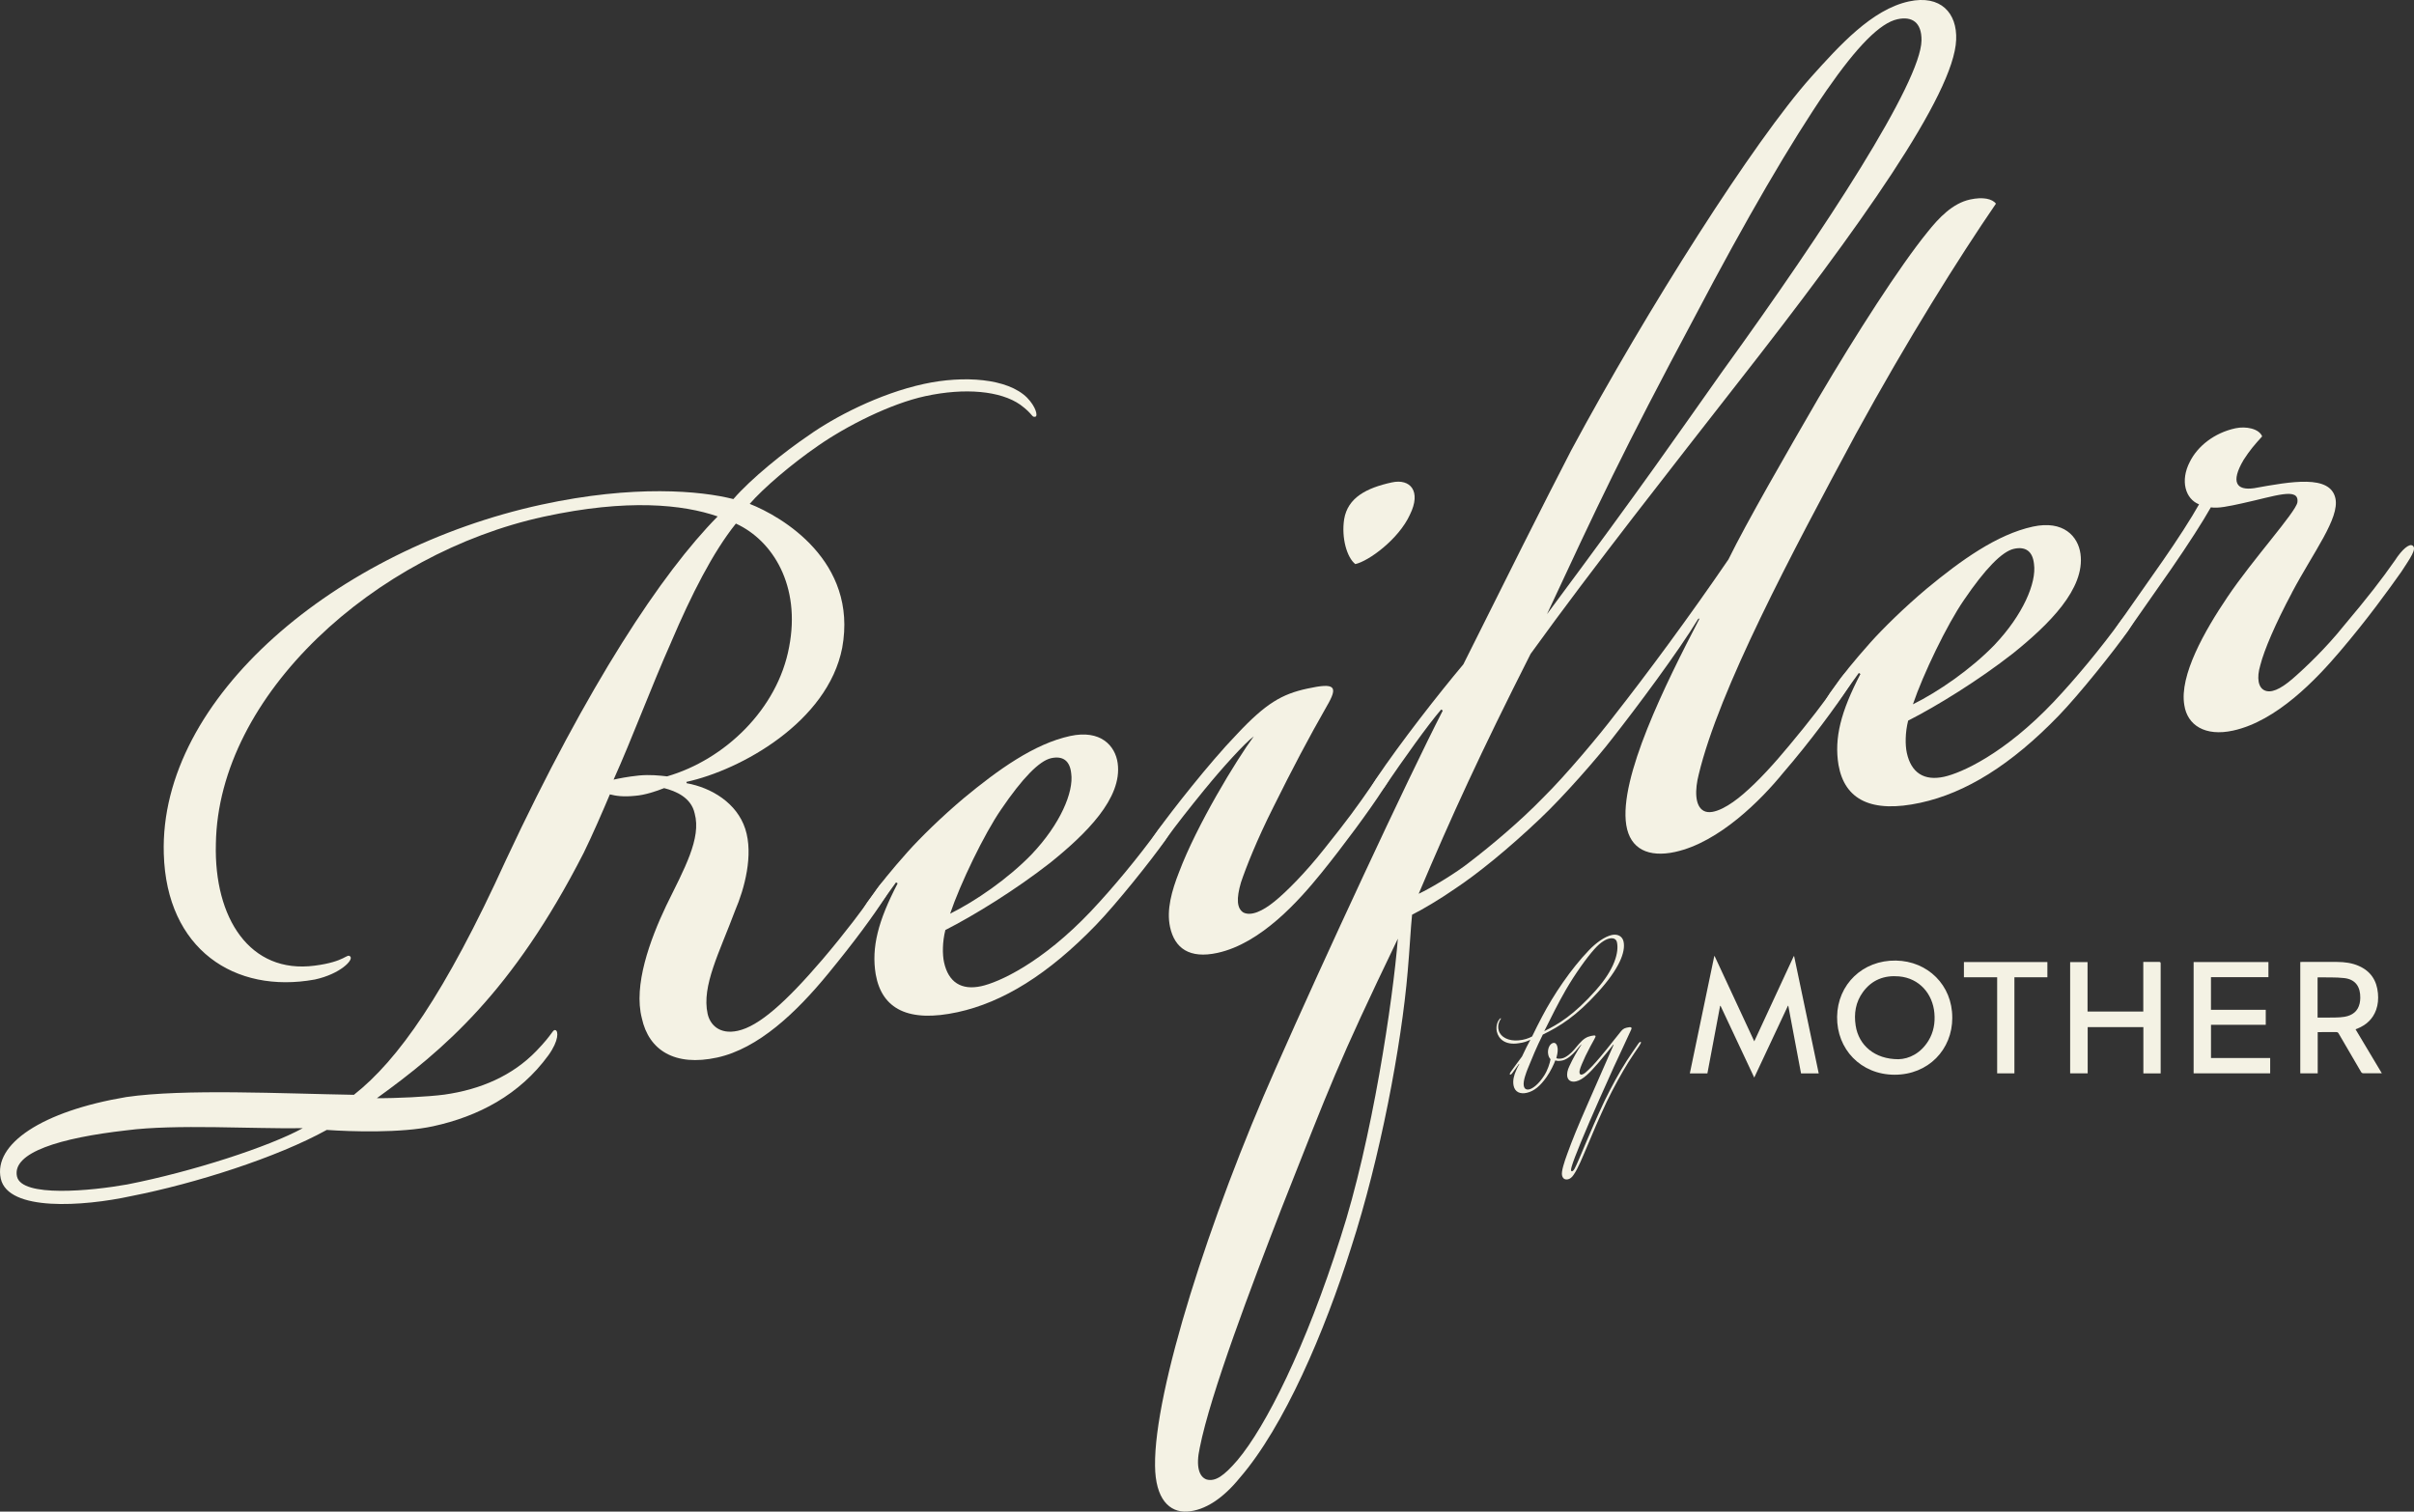
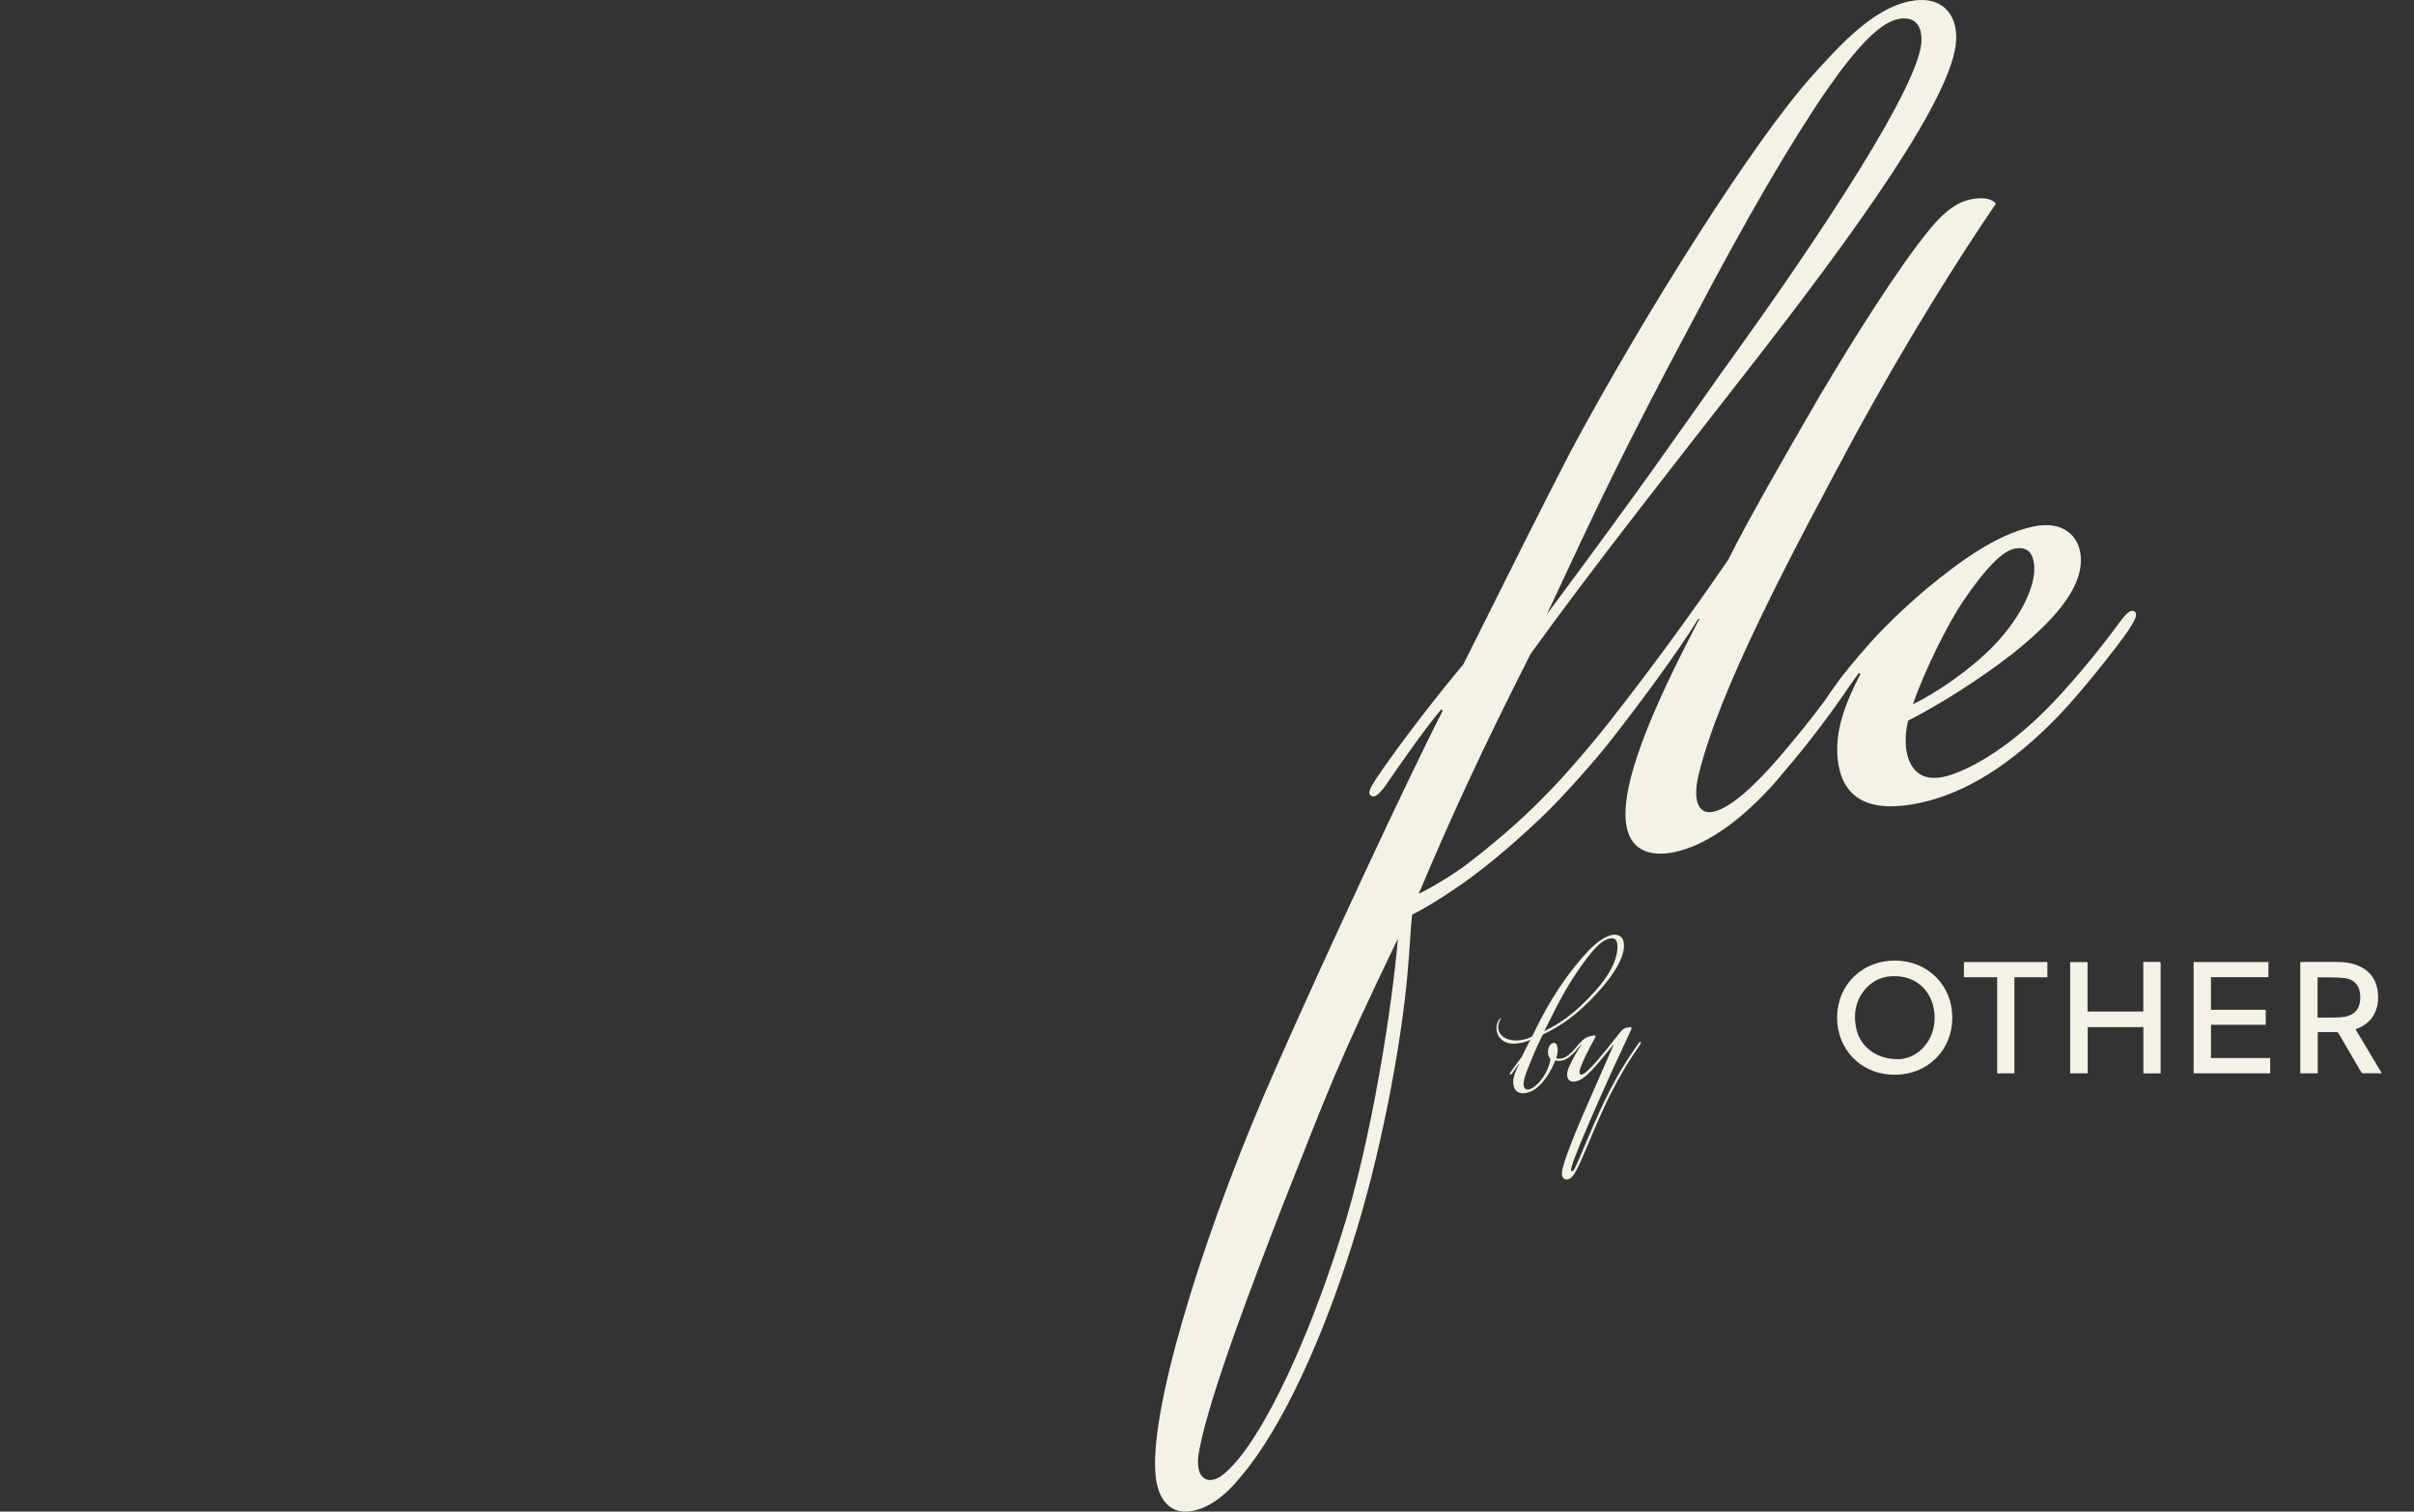
<svg xmlns="http://www.w3.org/2000/svg" id="Layer_2" viewBox="0 0 911.25 570.67">
  <rect x="0" y="0" width="911.25" height="570.67" fill="#333333" stroke="none" />
  <defs>
    <style>
      .cls-1 {
        fill: #f4f2e4;
      }
    </style>
  </defs>
  <g id="Layer_1-2" data-name="Layer_1">
    <g>
      <g>
        <path class="cls-1" d="M573.41,401.62c-.99,1.31-1.89,2.6-2.52,3.46-.43.55-.67.69-.88.56-.21-.14-.09-.43.25-.96,1.13-1.52,2.86-3.99,4.28-5.84.86-1.92,2.51-5.19,3.17-6.33-1.31.65-2.67,1.13-4.44,1.33-5.01.82-7.63-1.62-8.24-4.4-.51-2.35.54-4.21.99-4.67.22-.23.45-.46.46-.37.21.14.12.16-.15.58-.41.64-1.15,2.25-.56,4.12.72,2.48,3.78,4,7.44,3.66,2.06-.17,3.76-.73,5.14-1.48,1.33-2.66,2.51-5.19,3.81-7.56,4.24-8.11,10.91-18.02,17.6-24.94,2.59-2.75,5.96-5.21,8.66-5.8,2.26-.49,4.02.49,4.45,2.49.85,3.91-1.68,10.28-9.6,19.01-8.29,9.17-14.47,12.97-20.88,16.1-2.41,4.8-4.07,8.89-5.73,12.98-.47,1.19-1.76,4.48-1.47,6.23.18,1.24.92,1.71,2.05,1.47,1.3-.28,3.51-1.85,5.68-5.24,1.29-2.01,2.1-4.55,2.39-6.16-.34-.29-.87-1.08-.96-2.34-.12-1.79.69-3.52,1.99-3.8,1.04-.23,1.59,1.02,1.66,2.19.09,1.25-.3,2.8-.5,3.57.4.19,1.07.31,2.2.07,1.56-.34,3.54-2.13,4.48-3.25.51-.57,1.44-1.77,1.88-2.23,1.68-1.91,2.89-2.63,4.54-2.99,1.82-.4,2.06-.17,1.26,1.18-.86,1.46-2.08,3.82-3.35,6.37-.99,2.13-1.97,4.34-2.19,5.39-.2.77-.06,1.38.25,1.58.42.27,1.17-.07,1.94-.7,1.68-1.46,3.31-3.18,5.55-5.85,3.47-4.12,5.43-6.82,7.74-9.6.58-.67,1.01-1.22,2.31-1.5,1.48-.32,2.21-.3,1.5,1.04-.99,2.13-2.42,5.17-3.65,7.89-1.06,2.23-3.55,7.51-8.12,17.87-5.38,12.09-9.67,22.48-10.54,25.59-.31,1.07-.35,1.71-.06,1.83.3.12.76-.26,1.15-.98.66-1.14,2.76-6.15,4.43-10.15,1.39-3.21,3.66-8.71,6.91-15.52,2.58-5.29,5.44-10.55,8.36-15.1,1.02-1.59,3.3-4.9,4.2-6.19.2-.32.77-1.08,1.08-.87.23.22-.11.75-.65,1.6-.9,1.29-2.35,3.42-3.98,5.96-2.56,4.11-5.7,9.79-8.21,14.98-2.91,6.27-5.4,12-7.24,16.5-1.93,4.51-3.57,8.69-5.31,11.16-.54.85-1.39,1.58-2.27,1.68-1.06.14-1.8-.34-2.07-1.55-.32-1.48.89-5.11,1.97-8.07,2.05-5.63,3.71-9.72,8.03-19.58,2.92-6.64,5.83-13.37,9.49-21.63l-.11-.07c-1.42,1.85-3.95,4.86-5.83,7.09-2.98,3.47-5.65,6.23-8.26,6.8-1.82.4-3.07-.33-3.33-1.92-.12-.97.05-2.29.81-3.81,1.3-2.83,2.94-5.73,4.66-8.29-.55.39-1.11,1.15-2.35,2.6-.94,1.11-2.97,3.1-4.96,3.54-1.39.3-2.25.13-2.65-.06-.45,1.28-1.81,4.22-3.35,6.37-2.3,3.23-4.59,5.27-7.45,5.9-2.52.55-4.43-.31-4.94-2.66-.43-2,.19-4.14.93-5.75.3-.7.67-1.51,1.2-2.44l-.11-.07ZM602.4,373.84c7.17-8.02,8.77-14.46,7.98-18.11-.25-1.13-1.16-1.57-2.15-1.53-1.79.12-3.97,1.41-6.38,4.12-2.93,3.27-7.26,9.31-10.83,15.46-3.1,5.41-5.17,9.68-8.09,15.5,5.26-2.6,11.15-6.06,19.48-15.43Z" />
        <g>
-           <path class="cls-1" d="M679.86,405.21c-1.6-8.5-3.2-17-4.8-25.49-.05-.01-.1-.02-.14-.03-4.22,9-8.45,18-12.72,27.11-4.27-9.09-8.49-18.07-12.71-27.06-.06,0-.11,0-.17,0-1.6,8.48-3.2,16.97-4.8,25.48h-6.63c3.08-14.76,6.15-29.51,9.22-44.26.04,0,.09-.02.13-.03,4.96,10.67,9.93,21.34,14.97,32.19,5.01-10.81,9.95-21.47,14.9-32.14.05,0,.1,0,.15,0,3.09,14.73,6.18,29.47,9.28,44.25h-6.69Z" />
          <path class="cls-1" d="M736.96,384.19c.04,12.02-9.07,21.56-21.78,21.54-12.79-.02-21.87-9.71-21.7-21.89.17-12.24,9.69-21.41,22.19-21.21,12.02.19,21.33,9.3,21.28,21.56ZM716.59,399.88c4.15-.1,8.48-2.29,11.37-7,1.96-3.2,2.57-6.74,2.24-10.46-.64-7.18-5.61-13.13-13.34-13.82-5.58-.49-10.28,1.32-13.63,5.92-2.76,3.79-3.45,8.1-2.74,12.68,1.16,7.47,7.22,12.67,16.1,12.67Z" />
          <path class="cls-1" d="M889.19,388.59c3.3,5.53,6.57,10.99,9.91,16.58-.7,0-1.24,0-1.79,0-1.7,0-3.4-.02-5.1.01-.49,0-.74-.16-.98-.57-2.8-4.81-5.62-9.61-8.41-14.42-.24-.42-.5-.57-.98-.56-2.29.03-4.58.01-6.94.01v15.57h-6.58v-42.03c.22-.01.43-.03.64-.03,4.43,0,8.87-.02,13.3,0,2.79.02,5.54.36,8.13,1.5,4.52,1.98,6.82,5.52,7.25,10.35.19,2.12.04,4.22-.69,6.25-1.24,3.45-3.71,5.69-7.06,7.06-.2.08-.41.16-.72.28ZM874.85,384.16c.28,0,.5,0,.71,0,2.07,0,4.14.01,6.22-.04,1.1-.03,2.21-.08,3.29-.27,2.91-.52,4.99-2.05,5.67-5.06.15-.68.22-1.39.23-2.09.06-3.97-1.63-6.96-6.08-7.46-3.27-.37-6.6-.2-9.9-.27-.04,0-.07.04-.14.09v15.11Z" />
          <path class="cls-1" d="M809.06,381.87v-18.72c.74,0,1.42,0,2.09,0,1.28,0,2.56.02,3.84-.01.5-.01.64.15.63.64-.02,2.25,0,4.49,0,6.74,0,11.25,0,22.5,0,33.75v.95h-6.53v-17.46h-21.02v17.45h-6.62v-42.01h6.57v18.68h21.04Z" />
          <path class="cls-1" d="M855.28,386.89h-20.66v12.54h22.34v5.78h-28.9v-42.02h28.24v5.72h-21.69v12.32h20.68v5.65Z" />
          <path class="cls-1" d="M772.87,368.94h-12.46v36.27h-6.51v-36.27h-12.55v-5.75h31.51v5.75Z" />
        </g>
      </g>
      <g>
-         <path class="cls-1" d="M308.7,168.36c-10.05,6.91-20.66,16.04-25.7,21.86,12.05,4.73,40.91,21.55,34.92,54.36-5.47,27.97-38.27,46.12-58.82,50.6l.11.5c9.29,1.66,18.94,7.43,22.12,17.24,3.18,9.81-.32,22.65-3.81,30.76-5.97,16-12.7,28.49-10.41,39.02.87,4.01,4.36,7.98,11.38,6.45,8.02-1.74,18.13-10.77,31.95-26.9,8.78-10.31,15.28-19.07,19.7-25.29,2.35-3.66,4.42-6.21,6.25-5.04,1.22.78.15,3.12-2.2,6.78-4.71,7.32-11.59,16.7-21.55,28.84-12.03,14.69-26.39,28.32-41.93,31.7-16.04,3.49-25.81-2.79-28.42-14.82-3.23-12.42,3.03-29.53,9.15-42.42,6.91-14.1,13.36-25.48,10.79-34.9-1.31-6.02-7.08-8.43-11.53-9.57-2.9,1.16-7.3,2.64-10.92,2.9-4.62.48-7.35.02-9.57-.54-2.42,5.78-6.97,16.22-9.89,22.1-26.89,52.58-53.09,74.55-78.04,92.58,6.84.09,19.31-.52,25.44-1.33,13.75-1.94,25.74-7.17,34.74-16.48,6.43-6.65,6.1-8.15,7.21-7.87,1.11.28,1.37,3.9-2.66,9.5-10.92,14.98-26.48,23.08-43.53,26.79-12.03,2.62-31.06,2.03-40.13,1.38-18.74,10.38-49.67,20.25-73.84,24.99-18.05,3.93-46.49,5.91-49.22-6.62-2.83-13.03,15.47-25.42,47.38-30.78,21.88-3.18,59.05-1.29,85.92-.84,16.59-13.06,34.28-37.91,57.38-88.61,31.18-66.63,58.86-108.36,79.94-129.74-13.06-4.51-34.03-6.77-65.61.09-63.67,13.85-122.95,67.17-123.81,123.53-.74,27.99,12.8,49.19,37.3,45.97,11.75-1.51,12.1-4.73,13.43-3.45,1.33,1.29-3.81,6.6-13.34,8.68-30.3,5.54-56.04-11.44-57.05-47.45-1.79-58.94,65.29-115.01,142.49-131.8,35.09-7.63,60.29-5.24,72.52-2.12,6.71-7.76,19.22-17.83,28.38-24.02,9.55-6.8,26.5-15.74,43.55-19.45,15.04-3.27,31.56-2.14,38.93,5.18,3.38,3.46,4.14,6.97,3.14,7.19-1.5.33-.72-.89-5.71-4.53-7.43-5.21-20.84-6.49-35.88-3.22-13.03,2.83-29.6,11.16-40.54,18.79ZM47.78,426.72c-25.11,2.84-43.33,8.37-41.37,17.4,1.74,8.02,27.97,5.47,41.61,3.03,24.67-4.84,53.6-14.28,66.26-21.24-18.31.31-48.13-1.61-66.5.81ZM253.39,242.34c-7.76,17.44-14.69,36.27-21.77,51.99,2.01-.44,5.01-1.09,9.63-1.57,4.12-.37,7.35-.02,10.57.33,21.73-6.3,41.74-25.35,46.07-48.87,4.44-23.02-6.11-40.15-20.1-46.56-8.67,10.81-16.76,26.75-24.41,44.69Z" />
-         <path class="cls-1" d="M411.97,343.83c8.11-8.59,17.68-20.12,25.35-30.71,2.46-3.16,3.86-3.99,5.08-3.2,1.33,1.29-.24,3.73-2.59,7.39-5.21,7.43-18.42,23.96-26.13,31.93-18,18.62-35.13,29.17-52.18,32.87-18.55,4.03-28.6-1.13-30.93-14.27-1.68-10.14.87-20.14,8.28-34.35l-.61-.39-8.06,11.2c-2.07,2.55-3.47,3.38-4.69,2.59-1.33-1.29.24-3.73,1.81-6.17,5.21-7.43,8.96-11.92,15.28-19.07,4.64-5.21,12.86-13.3,21.29-20.38,12.9-10.68,26.52-20.47,40.06-23.41,11.53-2.51,17.07,3.64,17.98,10.26,1.83,13.25-12.03,26.77-25.43,37.56-13.01,10.18-28.75,19.9-39.62,25.42-1.13,4.45-1.15,9.18-.5,12.18,1.64,7.52,6.52,10.66,14.04,9.02,6.52-1.42,22.8-8.63,41.58-28.47ZM389.48,322.47c10.68-11.25,15.91-23.41,14.88-30.54-.48-4.62-3.03-6.69-7.54-5.71-4.51.98-10.94,7.63-18.9,19.34-6.39,9.26-15.43,28.03-19.26,39.37,9.48-4.69,21.82-13.15,30.82-22.45Z" />
-         <path class="cls-1" d="M454.97,297.73c-6.21,7.65-10.74,13.36-14.78,18.96-3.25,4.38-4.93,6.32-6.65,5.65-1.22-.78-.65-3.01,3.77-9.22,4.42-6.21,19.2-25.18,29.49-35.81,11.07-11.86,17.15-15.28,26.68-17.35,10.53-2.29,11.86-1,7.26,6.82-6.84,11.99-12.79,23.26-20.09,37.97-6.23,12.38-10.29,22.71-12.2,28.38-1.81,6.17-1.55,9.79.9,11.36,2.94,1.46,7.24-.52,11.7-4.12,4.47-3.6,11.79-10.96,18.79-19.84,8.67-10.81,12.31-15.8,18.7-25.07,3.64-4.99,5.21-7.43,7.04-6.26,1.83,1.18-2.59,7.39-3.77,9.22-4.71,7.32-14.84,21.08-23.12,31.28-8.28,10.2-22.6,26.44-39.14,30.04-10.53,2.29-16.13-1.74-17.87-9.76-1.42-6.52.67-13.8,3.38-20.69,6.65-17.72,21.73-42.53,28.22-51.29-3.18,2.27-12.07,12.08-18.29,19.73ZM532.23,194.29c-4.27,9.33-15.6,17.57-20.62,18.66-3.16-2.46-5.3-9.87-4.21-16.94,1.37-8.17,8.46-11.81,17.98-13.89,7.02-1.53,11.23,3.33,6.85,12.16Z" />
        <path class="cls-1" d="M632.37,321.62c-10.03,2.18-17.02-1.02-18.48-10.16-2.81-17.76,14.71-53.08,27.67-77.95l-.5.11c-7.74,12.71-23.19,33.39-32.65,45.43-5.32,6.93-18.35,21.84-27.07,30.04-12.18,11.58-23.8,20.93-32.06,26.4-5.47,3.81-12.44,7.96-16.24,9.83-.52,4.84-.89,12.79-1.65,21.36-2.35,27.81-10.39,70.51-21.39,104.41-9.94,31.56-25.23,67.44-42.02,86.84-6.21,7.65-13.08,12.29-19.81,12.71-6.74.41-12.05-4.73-12.16-17.31-.37-28.27,20.57-93.73,45.58-150.1,17.93-40.65,49.4-108.4,63.04-134.99l-.61-.39c-5.03,5.82-14.27,18.85-21.44,29.34-2.46,3.16-3.86,3.99-5.08,3.2-1.22-.78-.55-2.51,1.81-6.17,9.52-14.15,23.91-32.5,33.08-43.42,16.45-32.98,29.99-60.07,40.71-80.78,28.79-53.51,69.08-116.88,90.62-140.99,10.57-11.75,22.82-25.44,36.85-28.49,12.03-2.62,18.29,4.42,17.85,14.49-.76,20.64-36.55,70.95-82.16,129.17-24.63,31.61-54.68,69.65-78.48,102.65-19.09,37.75-29.77,61.08-42.25,90.57,4.29-1.98,14.06-7.78,19.42-12.1,7.65-5.86,18.77-15.11,27.77-24.41,8.22-8.09,21.14-23.5,26.85-31.04,11.92-15.19,28.16-37.1,42.89-58.68,6.91-14.1,22.16-40.52,34-60.95,14.19-24.09,30.66-49.72,41.01-62.47,4.53-5.71,9.68-11.03,16.19-12.45,5.01-1.09,8.35-.24,9.79,1.55-13.95,20.36-33.45,51.38-52.98,87.13-24.3,45.19-51.52,96.26-59.23,128.39-1.42,5.56-1.61,11.9,1.94,13.75,3.55,1.85,10.03-2.18,14.89-6.39,5.75-4.93,11.68-11.47,17.5-18.51,7.5-8.98,12.81-15.91,18.02-23.35,1.57-2.44,4.82-6.82,6.65-5.65,1.22.78.15,3.12-2.2,6.78-4.71,7.32-14.84,21.08-24.91,32.72-8.28,10.2-24.21,26.27-40.76,29.87ZM483.69,456.34c-11.09,28.66-26.8,69.88-30.79,90.18-1.59,7.17-.22,11.07,2.62,12.03,3.33.85,6.52-1.42,11.55-7.24,10.85-12.86,25.85-42.9,38.94-84.07,11.96-36.73,19.83-89.89,21.66-112.87-23.14,48.09-25.34,54.86-43.98,101.97ZM650.55,139.68c38.75-53.58,74.56-108.62,74.79-124.42.09-6.84-3.58-9.2-9.09-8-6.52,1.42-15.13,10.12-26.72,26.81-13.56,19.75-30.38,48.61-49.69,85.36-27.61,51.68-36.55,70.95-55.88,112.43,38.18-51.36,48.1-66.11,66.58-92.18Z" />
        <path class="cls-1" d="M775.41,264.78c8.11-8.59,17.68-20.12,25.35-30.71,2.46-3.16,3.86-3.99,5.08-3.2,1.33,1.29-.24,3.73-2.59,7.39-5.21,7.43-18.42,23.96-26.13,31.93-18,18.62-35.13,29.17-52.18,32.87-18.55,4.03-28.6-1.13-30.93-14.27-1.68-10.14.87-20.14,8.28-34.35l-.61-.39-8.06,11.2c-2.07,2.55-3.47,3.38-4.69,2.59-1.33-1.29.24-3.73,1.81-6.17,5.21-7.43,8.96-11.92,15.28-19.07,4.64-5.21,12.86-13.3,21.29-20.38,12.9-10.68,26.52-20.47,40.06-23.41,11.53-2.51,17.07,3.64,17.98,10.26,1.83,13.25-12.03,26.77-25.43,37.56-13.01,10.18-28.75,19.9-39.62,25.42-1.13,4.45-1.15,9.18-.5,12.18,1.64,7.52,6.52,10.66,14.04,9.02,6.52-1.42,22.8-8.63,41.58-28.47ZM752.92,243.43c10.68-11.25,15.91-23.41,14.88-30.54-.48-4.62-3.03-6.69-7.54-5.71-4.51.98-10.94,7.63-18.9,19.34-6.39,9.26-15.43,28.03-19.26,39.37,9.48-4.69,21.82-13.15,30.82-22.45Z" />
-         <path class="cls-1" d="M865.19,223.73c-6.34,11.88-10.5,21.71-11.92,27.27-1.53,5.06-.76,8.57,1.57,9.63,2.33,1.07,5.73-.2,10.59-4.4,4.86-4.21,12.68-11.68,19.29-19.95,9.18-10.92,14.1-17.24,19.31-24.68,2.75-4.27,5.43-6.43,6.65-5.65,1.83,1.18-1.02,4.95-4.16,9.83-4.82,6.82-12.88,18.03-23.34,30.28-8.78,10.31-23.71,26.16-40.26,29.76-10.53,2.29-17.24-2.03-18.38-9.65-1.9-11.14,7.58-27.9,16.32-40.83,9.52-14.15,25.63-31.83,26.37-35.66.81-5.95-8.39-2.37-20.92.35-5.01,1.09-9.02,1.96-11.75,1.5-3.03,5.38-8.52,13.93-14.91,23.19l-16.02,22.91c-3.64,4.99-5.43,6.43-6.65,5.65-1.22-.78-.26-3.62,3.77-9.22l15.63-22.3c5.6-8.04,10.7-15.98,13.73-21.36-5.17-2.03-7.19-8.94-3.49-16.04,2.92-5.89,9.18-10.92,17.2-12.67,4.01-.87,8.96.15,10.11,3.05-2.96,3.27-4.64,5.21-7,8.87-4.99,8.44-2.72,11.62,3.9,10.7,14.15-2.55,28.79-5.21,30.75,3.81,1.64,7.52-8.22,20.16-16.41,35.6Z" />
      </g>
    </g>
  </g>
</svg>